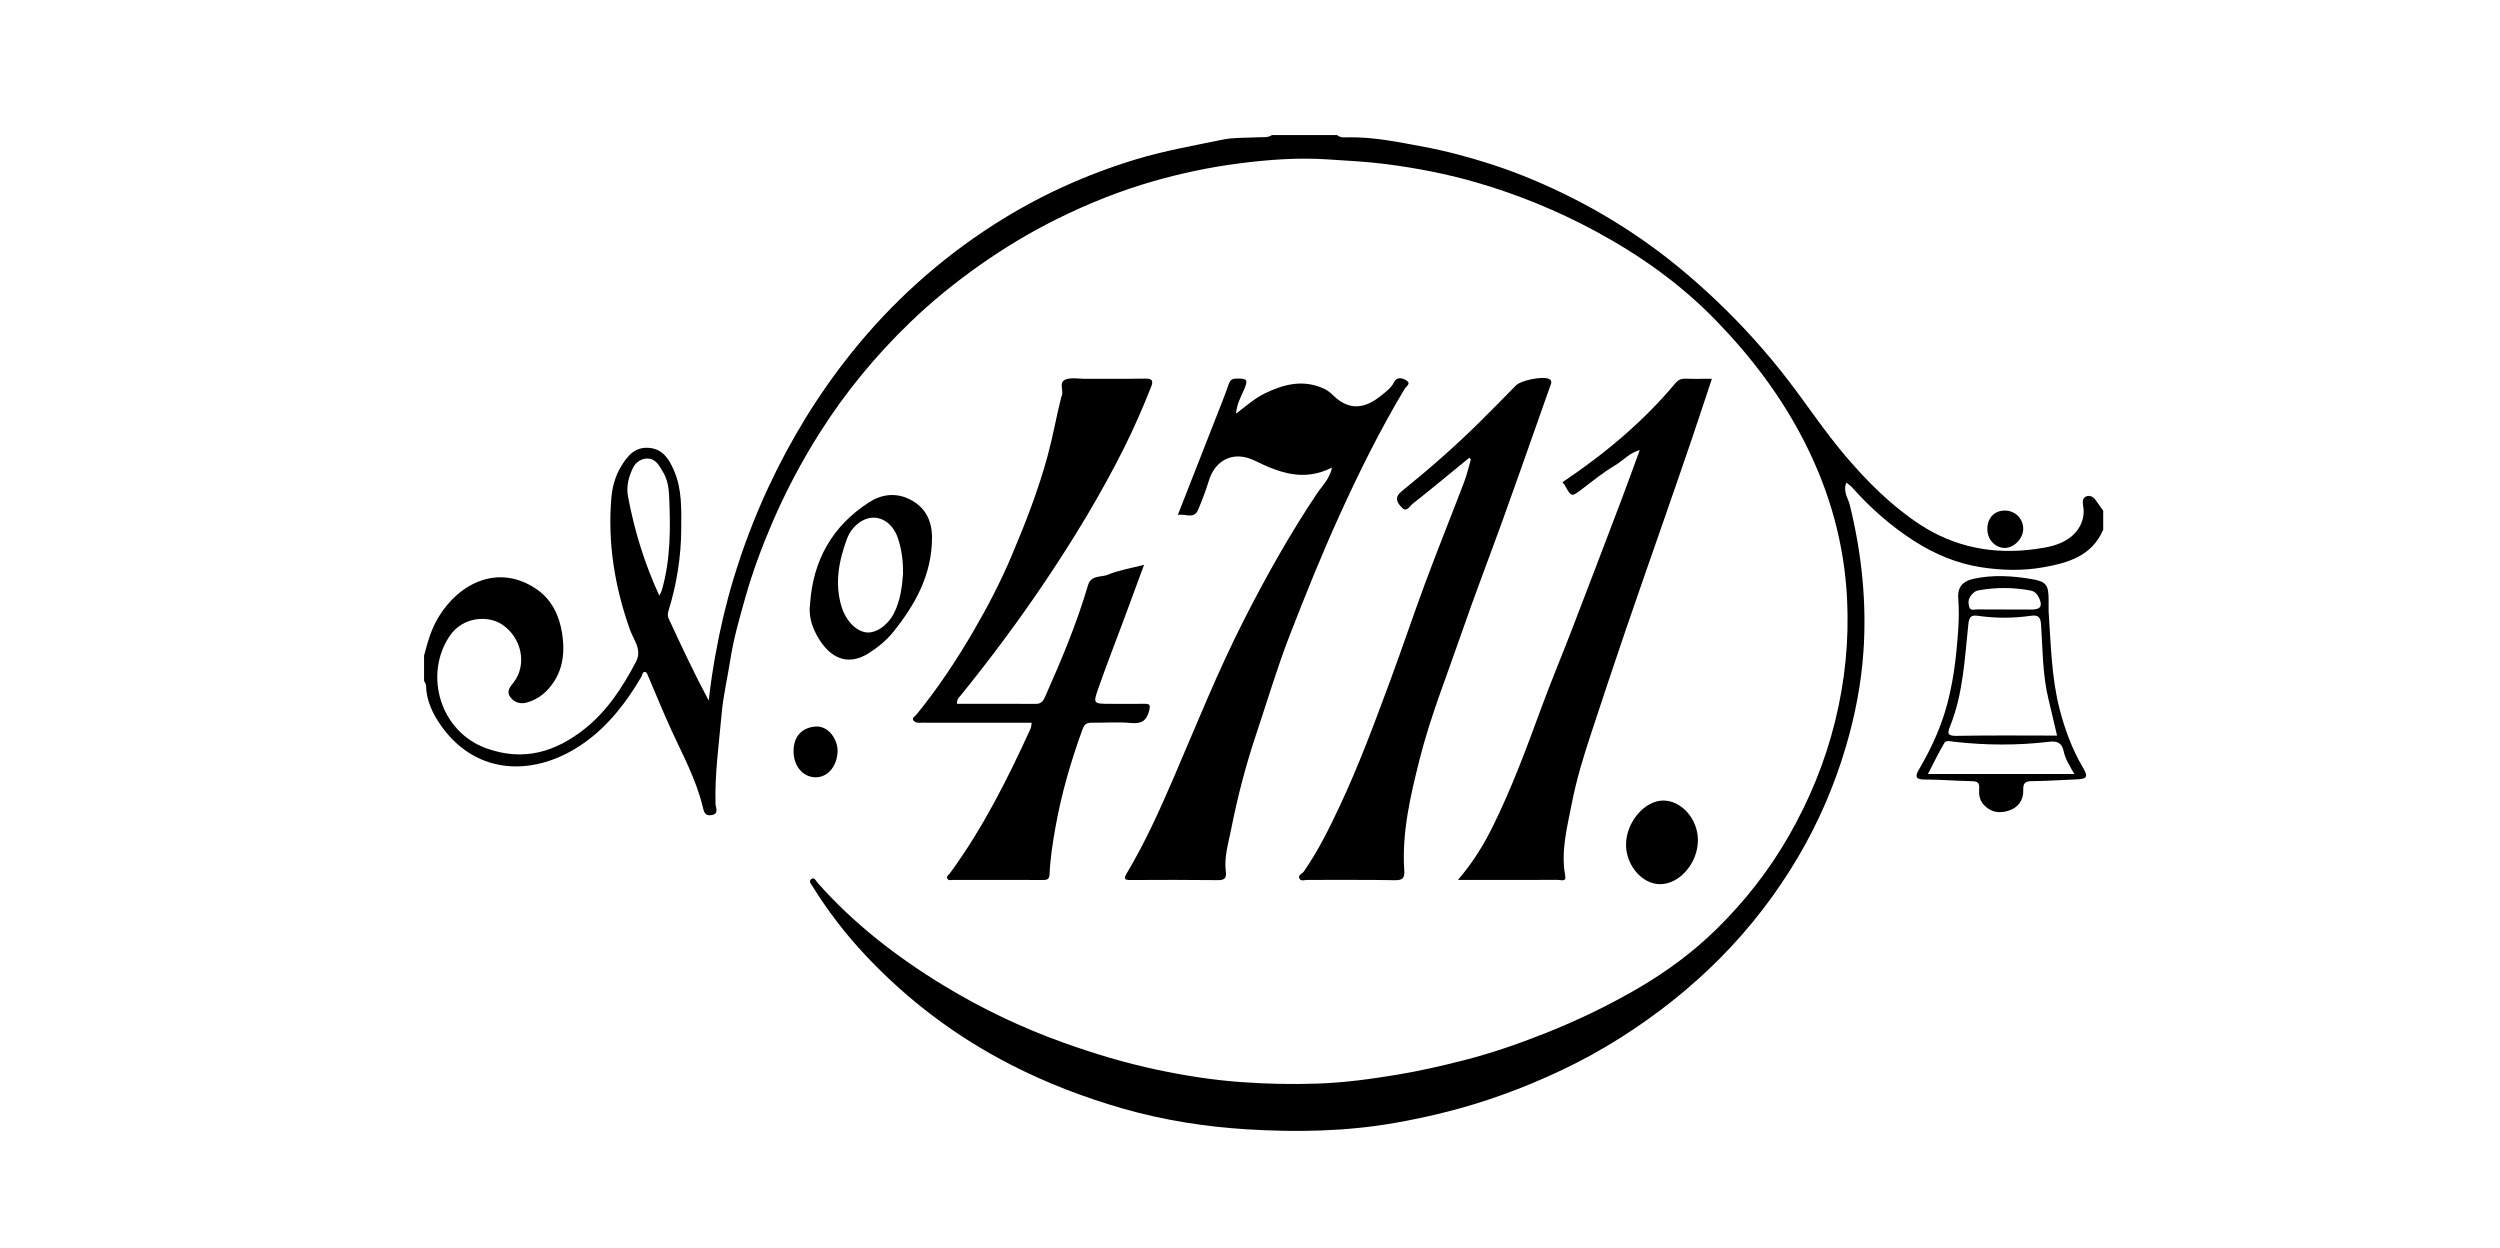
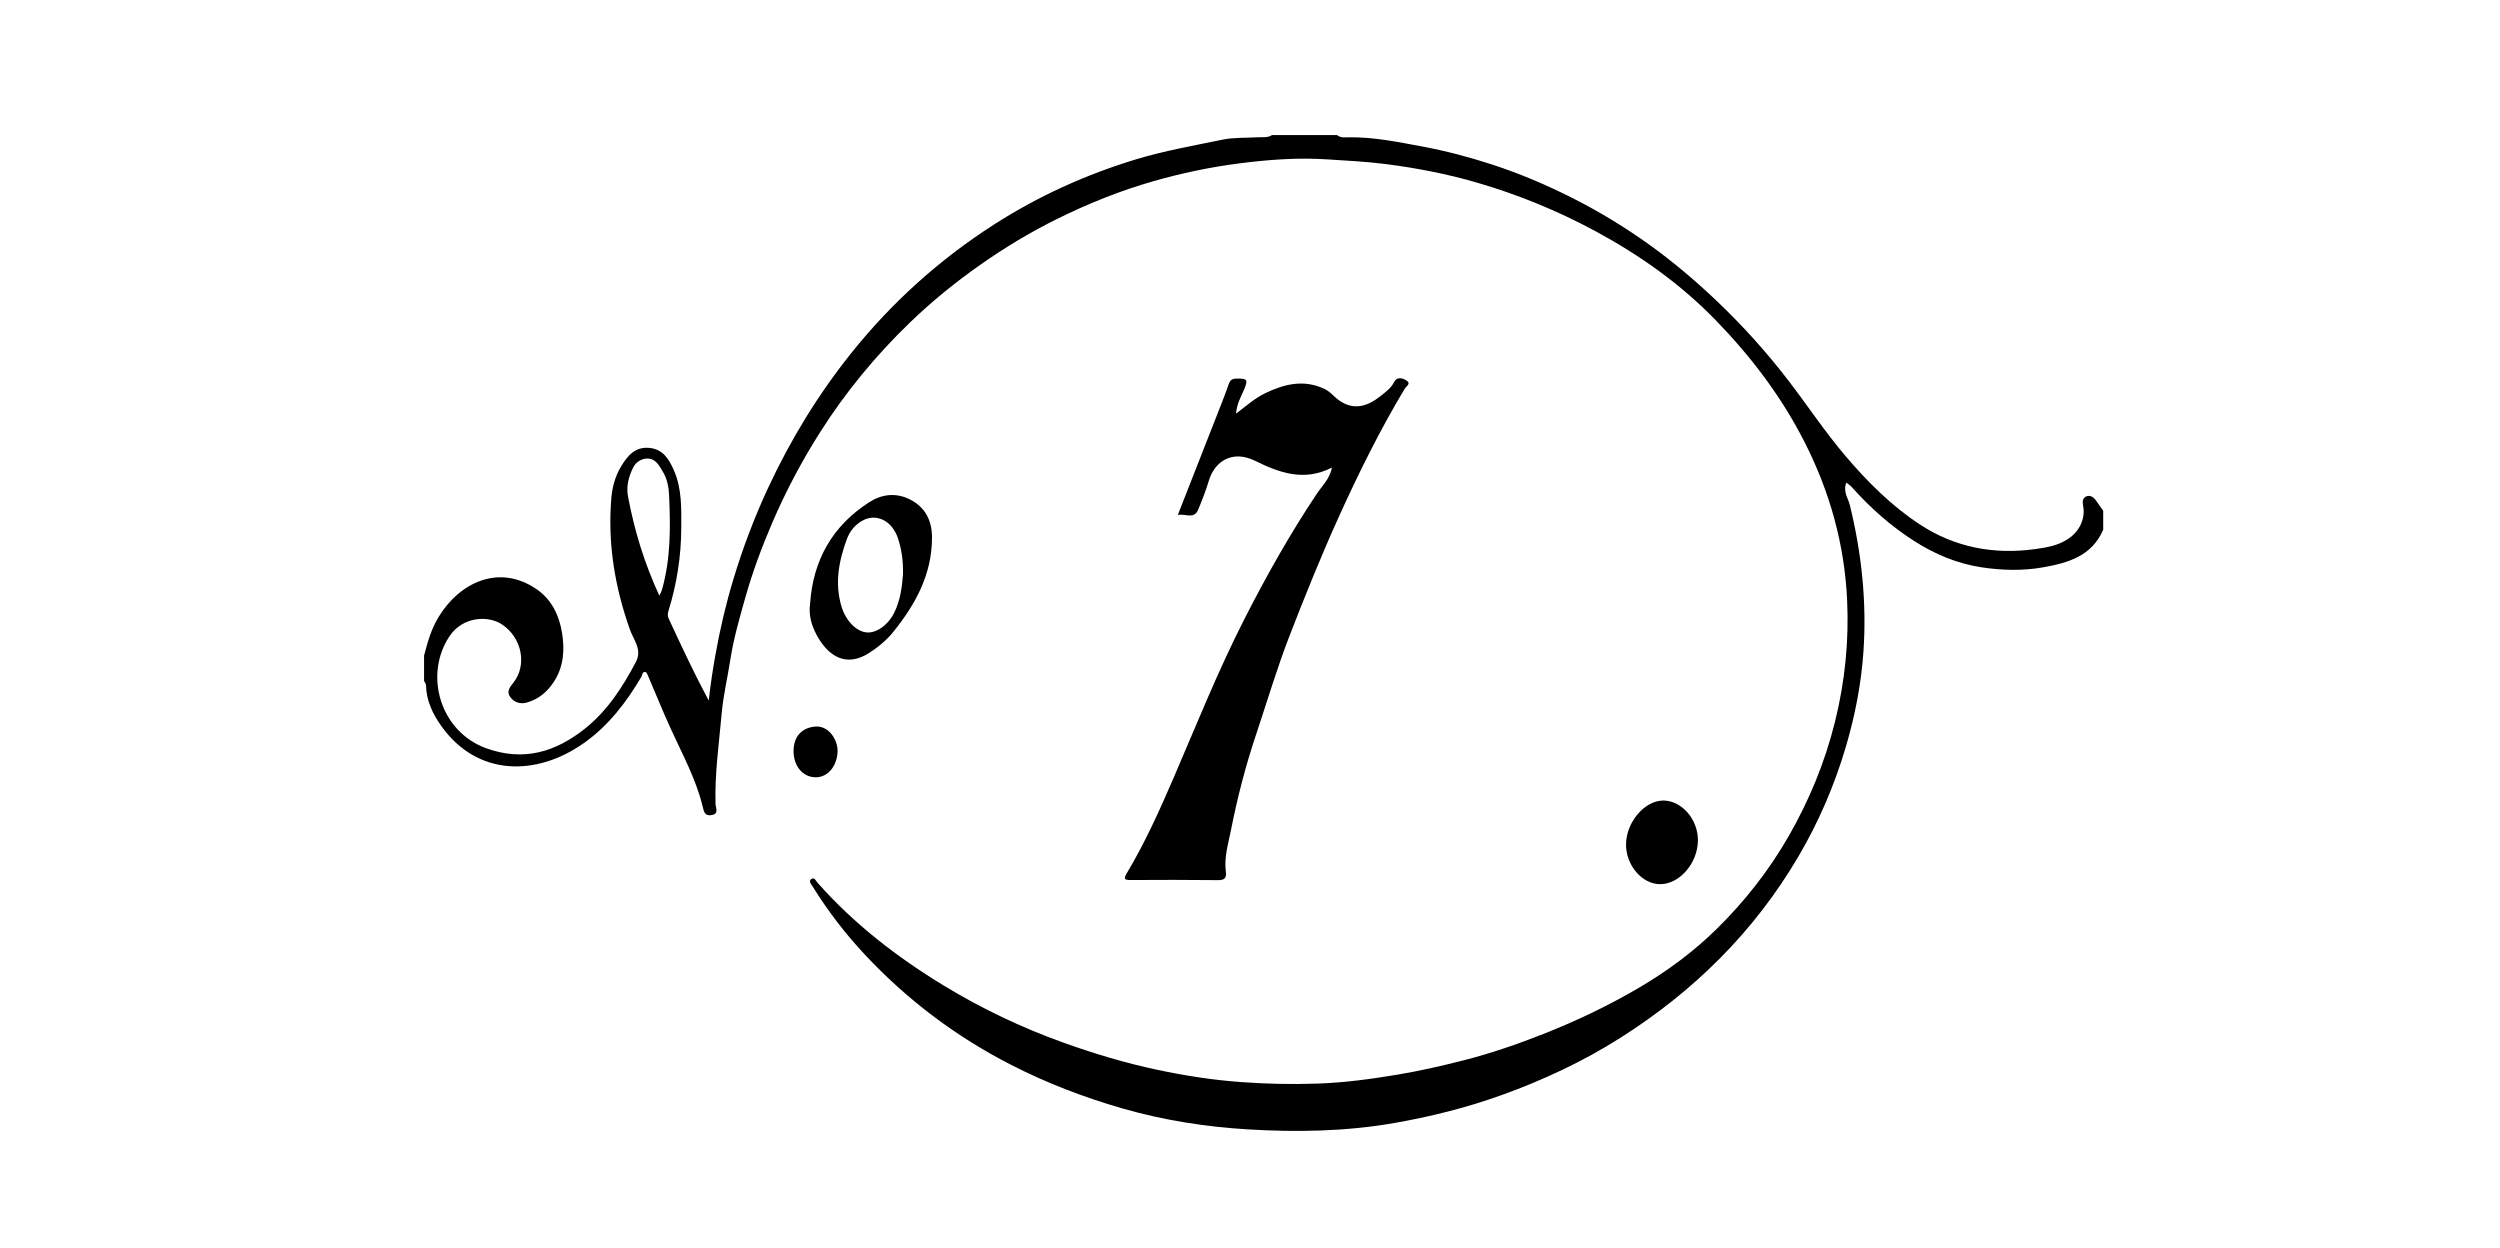
<svg xmlns="http://www.w3.org/2000/svg" id="Vrstva_4" data-name="Vrstva 4" viewBox="0 0 300.548 150">
  <path d="m160.744,16.24c.433.362.955.272,1.45.266,2.984-.036,5.879.567,8.793,1.108,2.856.531,5.648,1.274,8.402,2.169,3.299,1.073,6.482,2.429,9.584,3.991,3.309,1.666,6.46,3.589,9.457,5.751,2.824,2.038,5.476,4.296,8.002,6.701,3.137,2.987,6.033,6.208,8.654,9.638,2.262,2.96,4.33,6.075,6.746,8.919,2.655,3.126,5.562,6.038,8.996,8.283,4.182,2.734,8.842,3.634,13.829,2.946,1.429-.197,2.77-.419,3.989-1.238,1.333-.895,2.082-2.39,1.789-3.947-.088-.465-.086-.904.303-1.112.447-.239.895-.021,1.198.399.308.428.607.862.91,1.293v2.271c-1.363,3.18-4.229,3.995-7.23,4.527-2.453.435-4.936.369-7.387-.001-2.941-.444-5.642-1.583-8.141-3.186-2.796-1.793-5.257-3.98-7.464-6.458-.16-.179-.371-.313-.651-.544-.452,1.058.214,1.89.408,2.68,1.428,5.812,2.05,11.709,1.64,17.651-.268,3.883-1.015,7.722-2.135,11.501-1.368,4.614-3.247,8.965-5.67,13.096-5.32,9.067-12.6,16.242-21.438,21.837-4.473,2.832-9.248,5.066-14.256,6.869-4.2,1.512-8.495,2.585-12.849,3.349-5.839,1.024-11.783,1.131-17.689.772-5.069-.309-10.113-1.098-15.006-2.505-4.648-1.336-9.156-3.061-13.483-5.281-6.608-3.39-12.431-7.789-17.495-13.192-2.367-2.526-4.475-5.273-6.307-8.221-.173-.278-.518-.608-.171-.878.39-.303.558.199.754.42,4.4,4.978,9.616,8.993,15.251,12.412,4.508,2.735,9.271,5.006,14.272,6.803,3.709,1.333,7.465,2.461,11.295,3.274,3.29.699,6.627,1.226,10.006,1.476,3.108.23,6.215.296,9.317.189,3.209-.11,6.388-.542,9.568-1.073,2.707-.452,5.374-1.06,8.012-1.735,3.24-.828,6.418-1.924,9.543-3.156,4.009-1.58,7.884-3.434,11.59-5.615,3.318-1.952,6.418-4.242,9.172-6.938,3.414-3.341,6.356-7.086,8.732-11.23,2.481-4.329,4.366-8.898,5.574-13.781,1.198-4.839,1.686-9.707,1.449-14.654-.322-6.721-2.097-13.039-5.171-19.051-2.783-5.444-6.431-10.225-10.651-14.566-4.205-4.326-9.087-7.789-14.412-10.666-4.571-2.47-9.345-4.42-14.308-5.862-3.581-1.04-7.25-1.748-10.972-2.223-2.294-.293-4.585-.397-6.881-.552-3.614-.244-7.193.024-10.78.49-3.47.45-6.868,1.171-10.225,2.131-3.988,1.14-7.82,2.678-11.534,4.515-3.235,1.6-6.318,3.454-9.274,5.531-2.997,2.106-5.834,4.407-8.464,6.947-4.103,3.962-7.714,8.336-10.778,13.158-2.202,3.467-4.117,7.076-5.743,10.851-1.278,2.969-2.401,5.991-3.277,9.096-.696,2.467-1.405,4.931-1.798,7.482-.33,2.139-.839,4.241-1.031,6.414-.322,3.63-.844,7.242-.738,10.903.012.423.454,1.142-.463,1.307-.855.154-.944-.459-1.085-1.038-.812-3.329-2.456-6.316-3.862-9.402-.923-2.026-1.756-4.094-2.637-6.139-.097-.225-.207-.579-.369-.615-.392-.087-.372.358-.508.588-1.81,3.057-3.93,5.841-6.867,7.923-5.769,4.089-12.867,4.025-17.168-2.013-1.031-1.448-1.807-3.045-1.846-4.898-.004-.185-.153-.368-.235-.551-0-1.009-0-2.019-0-3.028.414-1.59.853-3.154,1.717-4.595,2.481-4.133,7.257-6.518,11.823-3.38,1.834,1.261,2.717,3.192,3.048,5.249.324,2.012.214,4.08-1.013,5.92-.803,1.204-1.814,2.05-3.206,2.443-.811.229-1.512-.004-1.997-.638-.509-.666-.064-1.204.374-1.756,1.65-2.08,1.05-5.381-1.377-6.99-1.683-1.116-4.72-.948-6.298,1.4-3.114,4.631-1.171,11.483,4.419,13.494,4.478,1.611,8.308.444,11.829-2.349,2.715-2.153,4.554-5.013,6.151-8.041.779-1.477-.284-2.642-.721-3.876-1.823-5.137-2.694-10.412-2.234-15.844.108-1.276.46-2.609,1.172-3.783.787-1.297,1.683-2.375,3.379-2.225,1.645.146,2.373,1.342,2.964,2.685.993,2.255.897,4.658.887,7.024-.014,3.347-.533,6.64-1.523,9.845-.106.345-.144.626.009.958,1.49,3.222,2.99,6.439,4.815,9.866.234-2.056.503-3.789.812-5.515.557-3.107,1.278-6.177,2.188-9.18,1.126-3.713,2.504-7.352,4.147-10.885,2.686-5.776,5.979-11.17,9.953-16.145,4.89-6.12,10.648-11.31,17.232-15.525,5.289-3.386,10.978-5.975,17.011-7.808,3.42-1.039,6.928-1.647,10.411-2.37,1.38-.286,2.835-.207,4.256-.292.579-.035,1.184.095,1.712-.267h7.822Zm-81.479,55.373c.169-.368.257-.51.302-.665,1.081-3.755,1.046-7.603.869-11.449-.043-.937-.229-1.927-.729-2.757-.439-.728-.863-1.625-1.889-1.618-.741.004-1.393.453-1.714,1.109-.518,1.061-.832,2.205-.61,3.409.753,4.068,1.946,7.998,3.771,11.971Z" />
-   <path d="m115.047,84.612c3.204,0,6.353-.008,9.502.006.682.003.897-.419,1.135-.953,1.935-4.349,3.77-8.736,5.115-13.309.372-1.266,1.577-.923,2.377-1.26,1.313-.553,2.764-.777,4.361-1.193-.866,2.345-1.669,4.533-2.481,6.718-1.021,2.75-2.094,5.482-3.057,8.253-.596,1.715-.523,1.739,1.439,1.739,1.388 0,2.776.019,4.163-.003.686-.011.709.22.55.836-.308,1.198-.928,1.591-2.181,1.472-1.542-.146-3.109-.019-4.664-.035-.597-.006-.915.102-1.167.794-1.404,3.862-2.545,7.776-3.263,11.835-.329,1.859-.618,3.707-.697,5.584-.03.707-.401.694-.897.693-3.574-.006-7.149.002-10.723-.005-.231-0-.537.119-.675-.166-.141-.291.155-.416.298-.61,3.959-5.405,6.946-11.353,9.714-17.422.082-.18.079-.4.133-.703-4.266,0-8.463-0-12.66 0-.294 0-.59-.012-.883.007-.327.021-.622-.121-.721-.377-.096-.249.238-.399.392-.588,2.575-3.152,4.817-6.532,6.865-10.044,1.712-2.935,3.276-5.952,4.6-9.077,1.677-3.957,3.231-7.957,4.355-12.127.618-2.291,1.02-4.619,1.598-6.911.01-.041.023-.082.042-.119.333-.651-.414-1.676.485-2.025.662-.257,1.493-.086,2.249-.087,2.439-.006,4.878.022,7.317-.018.86-.014,1.017.236.704,1.022-.98,2.462-2.029,4.894-3.215,7.261-2.814,5.616-6.066,10.983-9.569,16.186-3.145,4.671-6.512,9.193-10.058,13.574-.204.251-.502.456-.484,1.05Z" />
  <path d="m160.134,56.206c-3.44,1.757-6.423.575-9.279-.822-2.653-1.298-4.815.013-5.533,2.416-.353,1.182-.808,2.339-1.283,3.479-.494,1.186-1.488.447-2.442.625,1.839-4.688,3.618-9.218,5.391-13.75.257-.657.496-1.322.73-1.988.151-.43.371-.642.892-.652,1.345-.026,1.468.101.935,1.357-.351.826-.831,1.606-.951,2.858,1.274-.965,2.28-1.869,3.495-2.453,2.315-1.112,4.643-1.697,7.137-.521.435.205.761.5,1.073.801,2.032,1.963,3.931,1.449,5.688.04.587-.47,1.251-.929,1.625-1.688.299-.608.934-.494,1.433-.193.667.402.009.719-.158.998-2.96,4.932-5.508,10.072-7.884,15.307-2.138,4.712-4.07,9.51-5.942,14.327-1.528,3.931-2.725,7.991-4.067,11.995-1.251,3.731-2.232,7.541-2.994,11.393-.328,1.657-.859,3.332-.629,5.074.101.762-.175,1.01-.968 1-3.489-.044-6.979-.033-10.469-.015-.726.004-.9-.102-.474-.814,2.182-3.649,3.925-7.517,5.606-11.416,2.756-6.39,5.331-12.854,8.497-19.069,2.663-5.228,5.519-10.32,8.783-15.197.594-.888,1.476-1.665,1.787-3.091Z" />
-   <path d="m176.643,55.025c-2.272,1.858-4.531,3.732-6.831,5.554-.332.263-.708,1.021-1.219.501-.533-.542-1.102-1.2-.08-2.025,3.238-2.613,6.371-5.353,9.334-8.28,1.484-1.466,2.942-2.958,4.404-4.445.602-.613,3.219-1.139,3.967-.776.442.214.25.558.147.855-.67,1.918-1.35,3.832-2.029,5.747-1.224,3.454-2.433,6.915-3.679,10.361-1.644,4.547-3.387,9.059-4.963,13.63-1.736,5.038-3.738,10-5.038,15.171-1.095,4.355-2.139,8.762-1.836,13.322.063.953-.223,1.195-1.175,1.177-3.488-.065-6.978-.025-10.468-.035-.319-.001-.752.181-.935-.123-.276-.459.312-.61.504-.886,1.702-2.455,3.022-5.115,4.287-7.806,2.338-4.974,4.242-10.123,6.146-15.271,1.442-3.899,2.757-7.846,4.208-11.742,1.495-4.015,3.099-7.989,4.625-11.992.335-.88.544-1.808.811-2.714-.06-.075-.119-.149-.179-.224Z" />
-   <path d="m175.273,105.785c1.806-2.112,3.073-4.184,4.156-6.366,2.281-4.593,4.059-9.391,5.822-14.199,1.179-3.216,2.506-6.378,3.737-9.575,1.971-5.121,3.924-10.249,5.871-15.38.755-1.99,1.473-3.994,2.269-6.157-1.271.347-2.012,1.274-2.96,1.833-1.418.835-2.708,1.892-4.025,2.891-1.221.927-1.228.942-2.008-.472-.074-.134-.189-.244-.302-.388,5.049-3.391,9.652-7.21,13.531-11.847.362-.433.713-.622,1.27-.6,1.004.04,2.01.011,3.169.011-.877,2.631-1.707,5.164-2.566,7.688-1.021,3.001-2.063,5.995-3.102,8.99-1.57,4.526-3.165,9.044-4.713,13.578-1.404,4.113-2.774,8.238-4.133,12.365-.906,2.752-1.764,5.52-2.315,8.371-.56,2.899-1.357,5.771-.802,8.781.14.758-.557.463-.88.465-3.152.024-6.304.011-9.456.01-.745-0-1.489-0-2.562-0Z" />
-   <path d="m246.281,73.462c.279,3.953.33,7.943,1.326,11.799.627,2.427,1.498,4.797,2.785,6.987.691,1.176.524,1.406-.826,1.453-1.763.061-3.524.2-5.286.208-.822.004-1.077.238-1.046,1.069.045,1.216-.6,2.101-1.748,2.478-1.136.373-2.214.201-3.053-.763-.475-.545-.55-1.23-.496-1.884.064-.771-.266-.882-.928-.895-1.889-.036-3.777-.204-5.665-.199-1.154.003-1.079-.471-.653-1.201,1.274-2.179,2.359-4.434,3.108-6.857,1.018-3.292,1.397-6.68,1.624-10.092.081-1.213.084-2.442-.006-3.654-.101-1.356.599-2.048,1.768-2.311,2.406-.542,4.842-.373,7.235.049,1.609.284,1.857.763,1.861,2.425.001.462 0.0.925 0,1.387Zm1.016,14.97c-.33-1.401-.658-2.845-1.011-4.283-.732-2.982-.716-6.041-.912-9.074-.058-.905-.37-1.171-1.213-1.048-2.13.309-4.264.309-6.396.003-.766-.11-1.034.119-1.127.977-.447,4.165-.619,8.389-2.216,12.348-.324.804-.289,1.131.787,1.11,4.01-.08,8.023-.032,12.087-.032Zm2.073,4.618c-.554-.991-1.085-1.805-1.276-2.739-.208-1.017-.805-1.25-1.727-1.139-3.811.458-7.624.433-11.438.004-.399-.045-.963-.228-1.184.146-.709,1.201-1.313,2.464-1.97,3.728h17.595Zm-8.353-19.781c0.0.003 0.0.007 0.0.01,1.093,0,2.187.01,3.28-.003.995-.012,1.263-.408.878-1.307-.201-.47-.503-.872-1.057-.976-2.074-.39-4.146-.398-6.228-.03-.472.084-.738.366-.989.7-.307.407-.283.902-.149,1.331.152.483.645.255.985.264,1.092.028,2.186.01,3.279.01Z" />
  <path d="m97.389,72.562c.358-5.229,2.694-9.362,7.132-12.202,1.468-.939,3.178-1.169,4.846-.332,1.89.949,2.68,2.56,2.678,4.622-.004,4.394-1.981,7.991-4.631,11.286-.819,1.018-1.826,1.861-2.96,2.581-2.781,1.766-4.93.328-6.276-2.181-.615-1.146-.987-2.396-.787-3.773Zm11.172-3.581c.024-1.675-.194-2.959-.579-4.182-.703-2.234-2.68-3.172-4.387-2.161-.843.499-1.448,1.26-1.782,2.165-.978,2.654-1.492,5.34-.635,8.164.464,1.529,1.633,2.876,2.93,3.054,1.188.162,2.639-.848,3.384-2.338.8-1.6.962-3.332,1.07-4.702Z" />
  <path d="m195.48,101.508c.018-2.676,2.247-5.284,4.501-5.269,2.186.015,4.128,2.234,4.141,4.733.014,2.75-2.182,5.323-4.544,5.323-2.167-0-4.116-2.276-4.099-4.786Z" />
  <path d="m95.4,90.307c-.001-1.784,1.015-2.822,2.598-2.96,1.607-.14,2.705,1.554,2.694,2.911-.013,1.785-1.139,3.192-2.628,3.187-1.537-.005-2.663-1.332-2.664-3.138Z" />
-   <path d="m241.054,61.378c1.23.018,2.186.993,2.175,2.218-.011,1.172-1.149,2.314-2.268,2.277-1.193-.04-2.096-1.098-2.043-2.393.052-1.28.905-2.12,2.136-2.102Z" />
</svg>